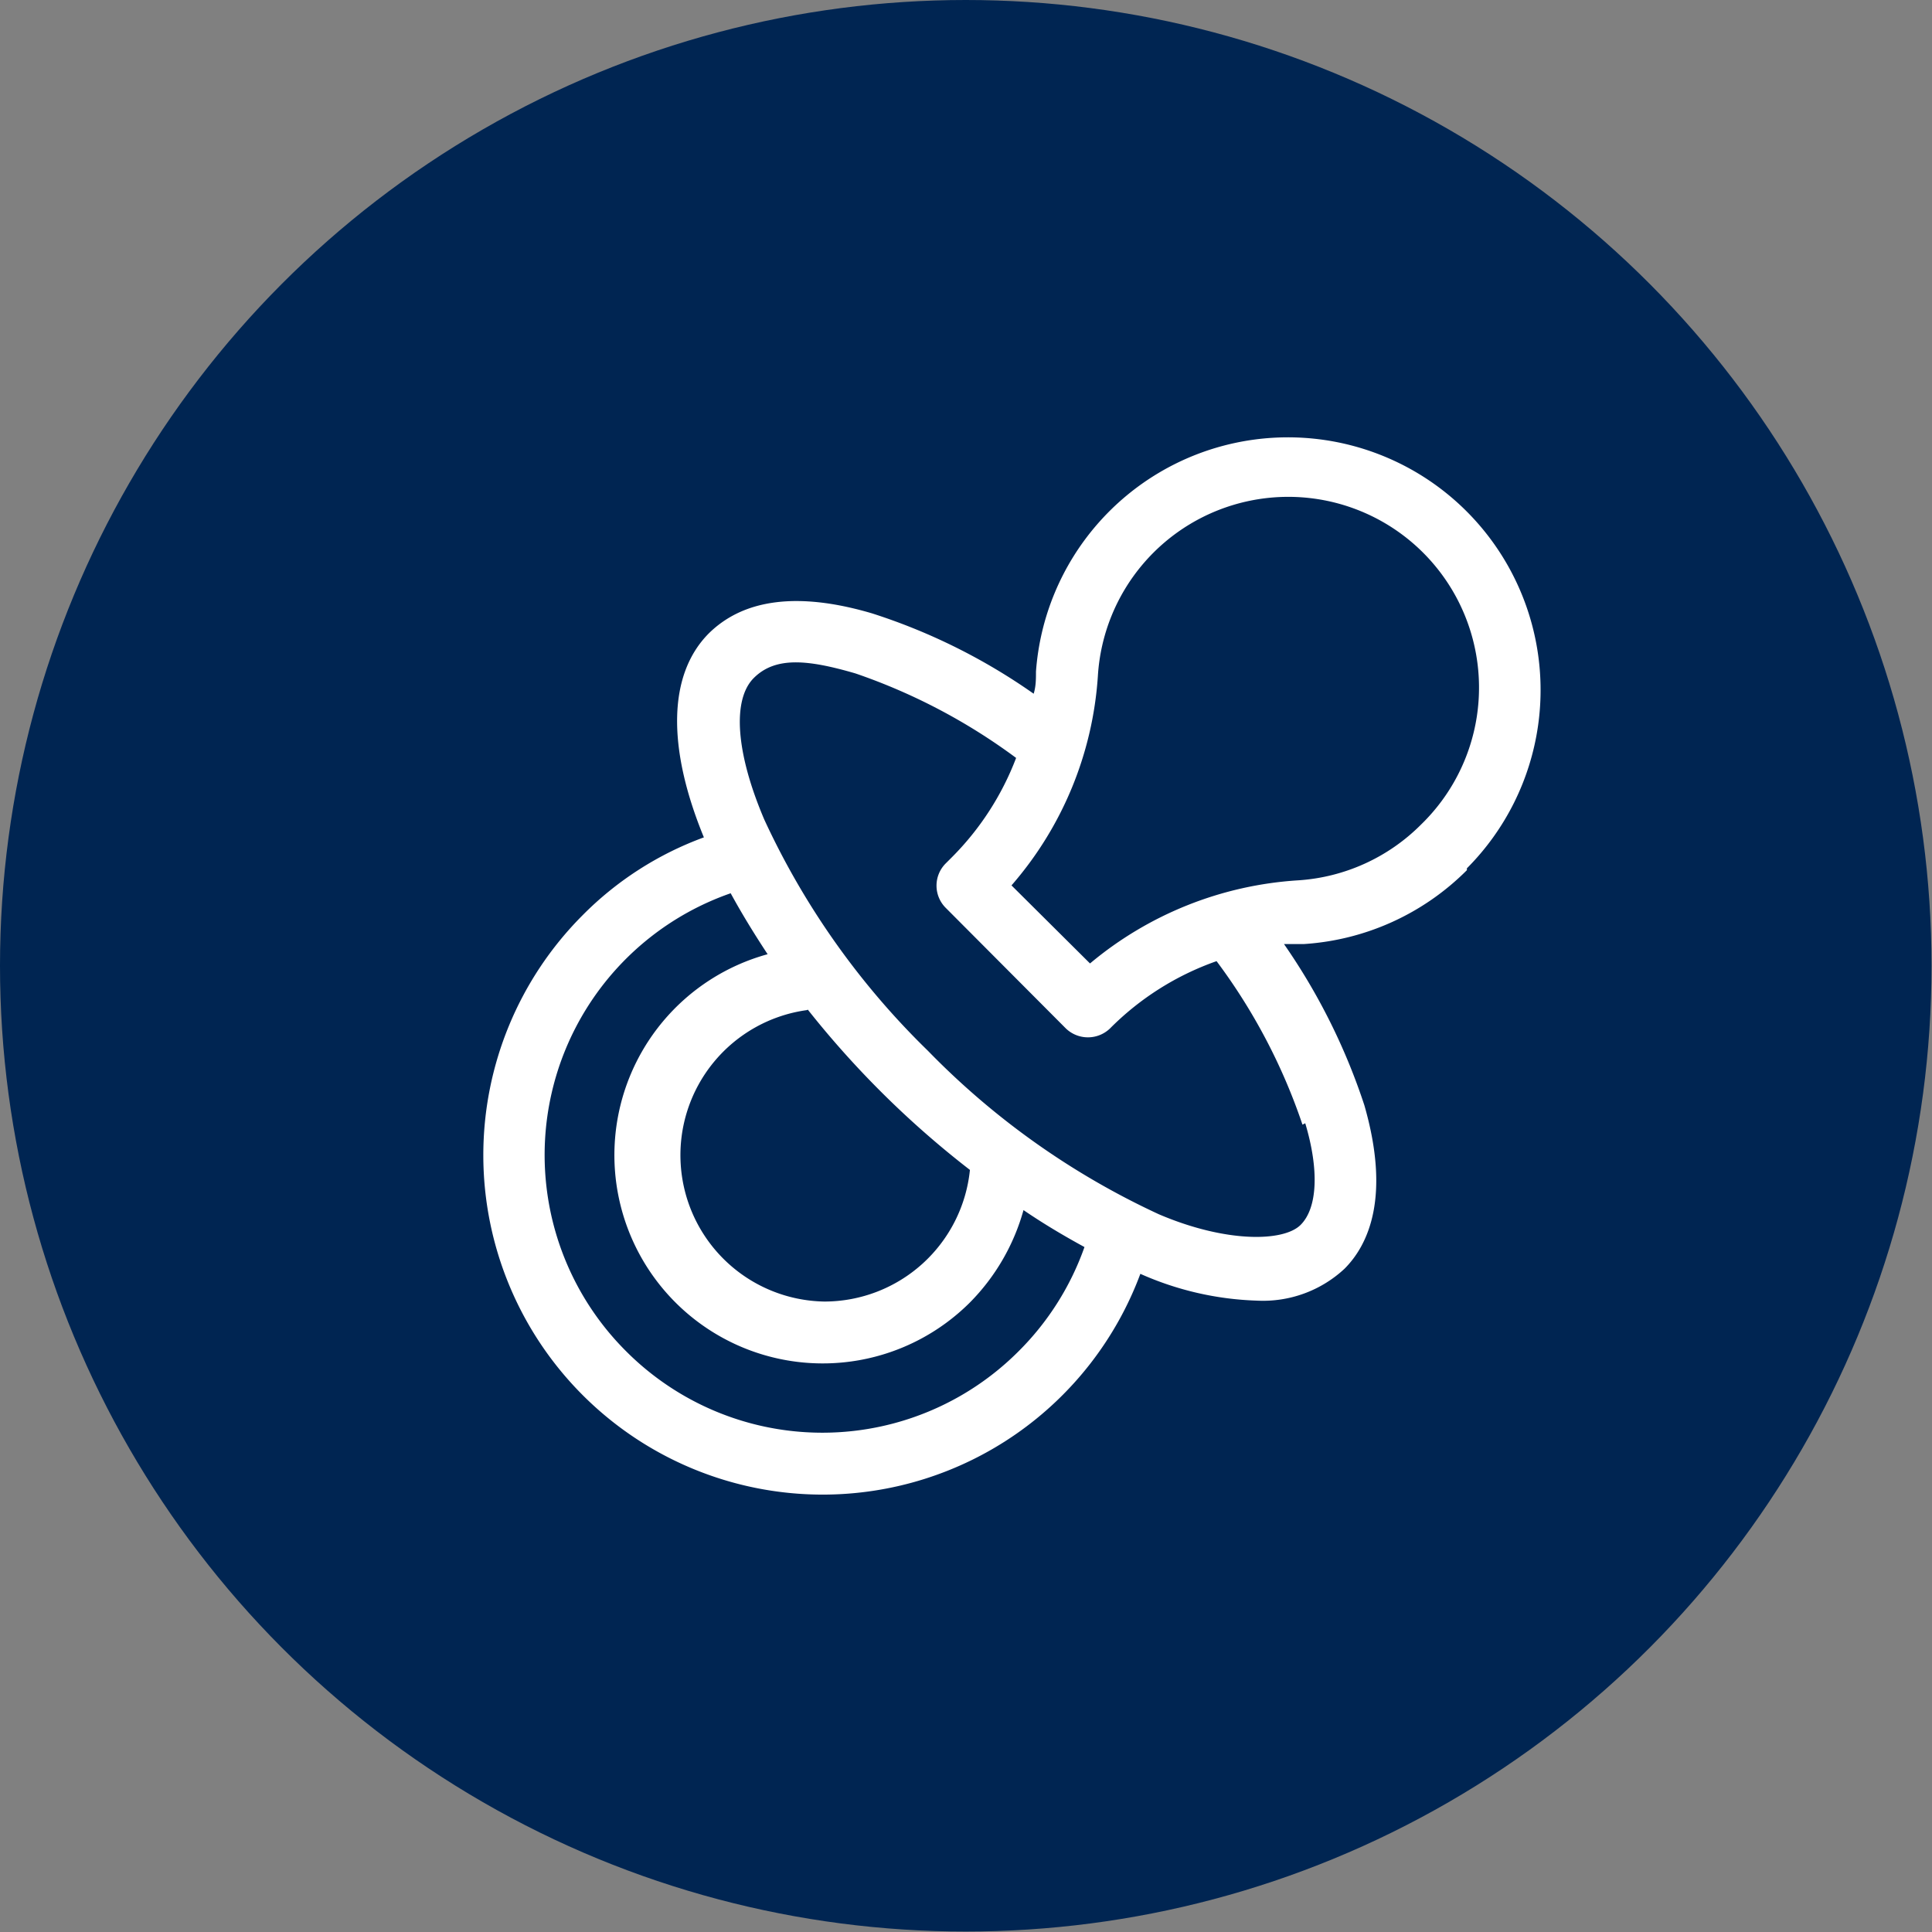
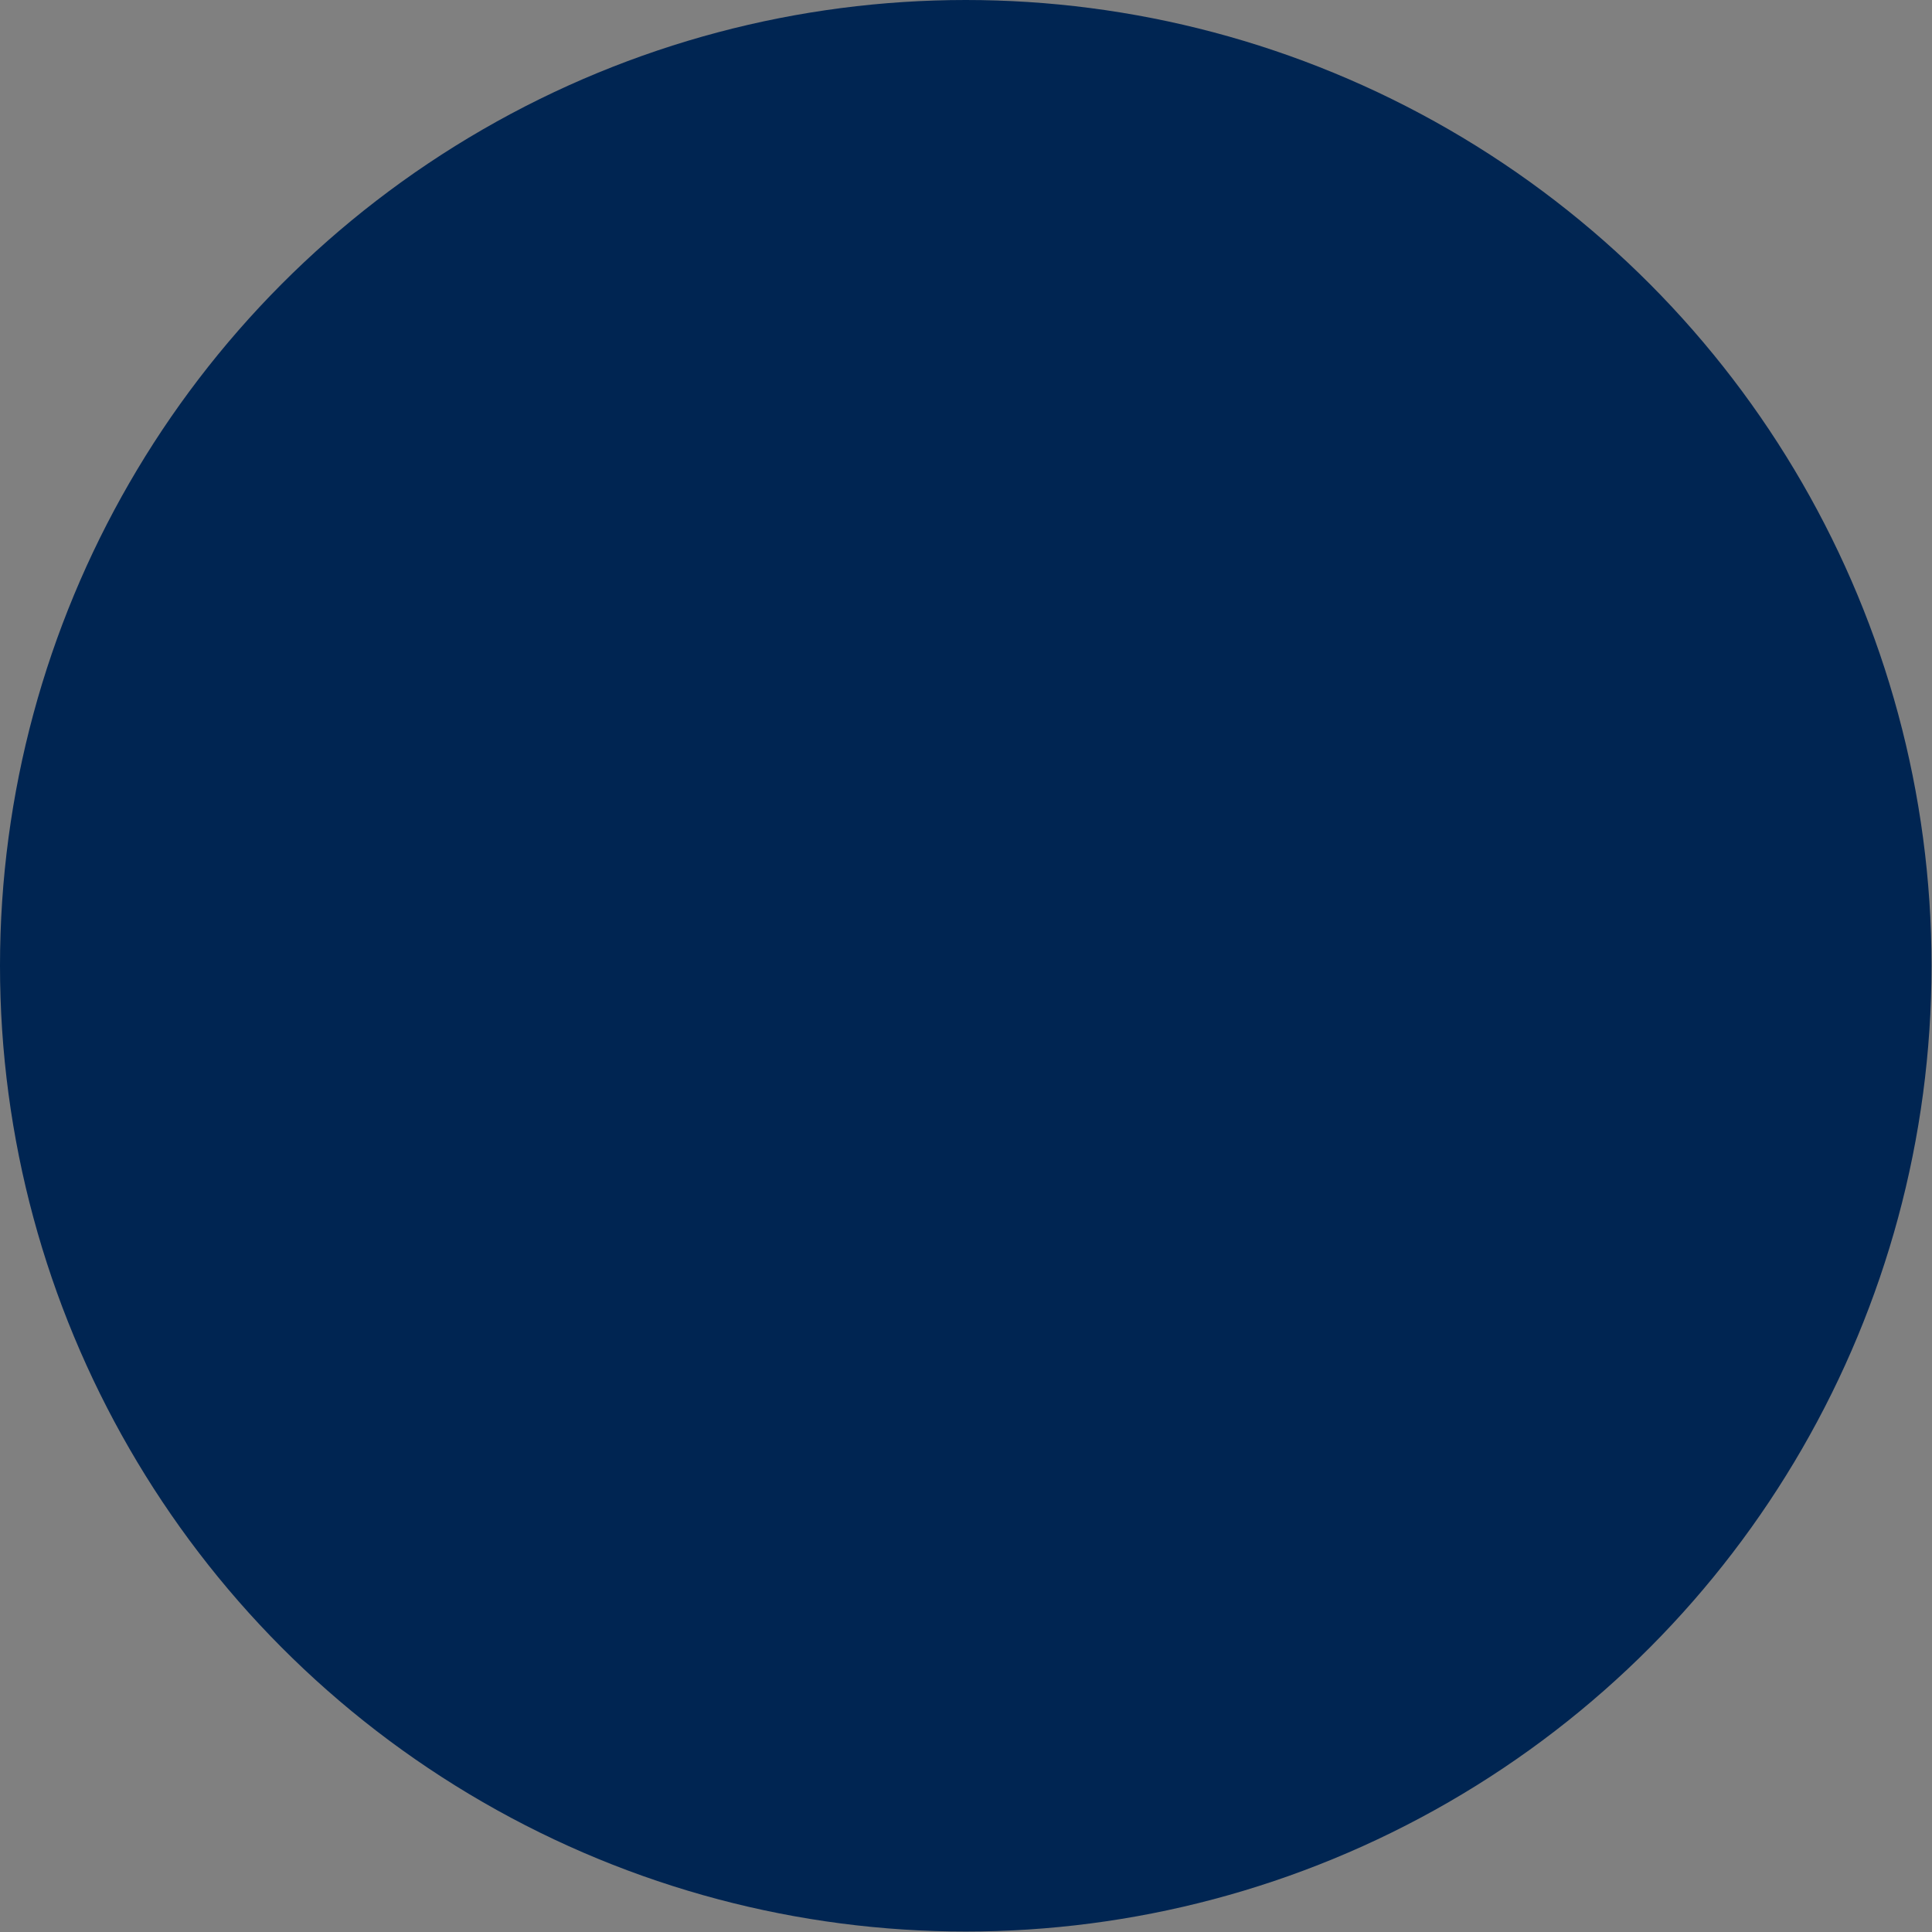
<svg xmlns="http://www.w3.org/2000/svg" viewBox="0 0 41.83 41.83">
  <rect x="0" y="0" width="41.83" height="41.83" fill="#808080" stroke="none" />
  <defs>
    <style>.cls-1{fill:#002552;}.cls-2{fill:#fff;}</style>
  </defs>
  <g id="Capa_2" data-name="Capa 2">
    <g id="Capa_1-2" data-name="Capa 1">
      <circle class="cls-1" cx="20.91" cy="20.91" r="20.91" />
-       <path class="cls-2" d="M31.76,18.8a5.47,5.47,0,1,0-9.33-4.26c0,.16,0,.32-.05.48a12.93,12.93,0,0,0-3.5-1.74c-2-.59-3-.09-3.53.43-.88.88-.92,2.45-.11,4.42a7.16,7.16,0,0,0-2.63,1.69,7.35,7.35,0,0,0,5.2,12.54,7.34,7.34,0,0,0,6.88-4.78,6.71,6.71,0,0,0,2.52.58,2.59,2.59,0,0,0,1.9-.69c.52-.52,1-1.56.43-3.54a13.49,13.49,0,0,0-1.74-3.49l.43,0a5.48,5.48,0,0,0,3.53-1.6ZM22.05,29.26a6,6,0,0,1-8.49,0,6,6,0,0,1,2.26-9.92c.24.44.51.88.8,1.32A4.51,4.51,0,1,0,21,28.2a4.59,4.59,0,0,0,1.16-2c.44.3.88.56,1.32.8a6,6,0,0,1-1.43,2.26Zm-4.56-7.4A20.35,20.35,0,0,0,21,25.33a3.17,3.17,0,0,1-3.15,2.85,3.17,3.17,0,0,1-.38-6.31Zm10.77,2.46c.3,1,.27,1.83-.1,2.2s-1.62.39-3.07-.23a16.83,16.83,0,0,1-5-3.54,16.83,16.83,0,0,1-3.54-5c-.62-1.45-.7-2.6-.23-3.07s1.17-.4,2.2-.1A12.79,12.79,0,0,1,22,16.41a6.13,6.13,0,0,1-1.39,2.15l-.14.14a.68.68,0,0,0,0,.95l2.61,2.62a.69.69,0,0,0,.95,0l0,0a6.1,6.1,0,0,1,2.31-1.46,12.66,12.66,0,0,1,1.86,3.54ZM23.6,20.86l-1.7-1.69a7.67,7.67,0,0,0,1.87-4.53,4.13,4.13,0,1,1,7,3.21,4.13,4.13,0,0,1-2.66,1.21A7.77,7.77,0,0,0,23.6,20.86Z" />
    </g>
  </g>
</svg>